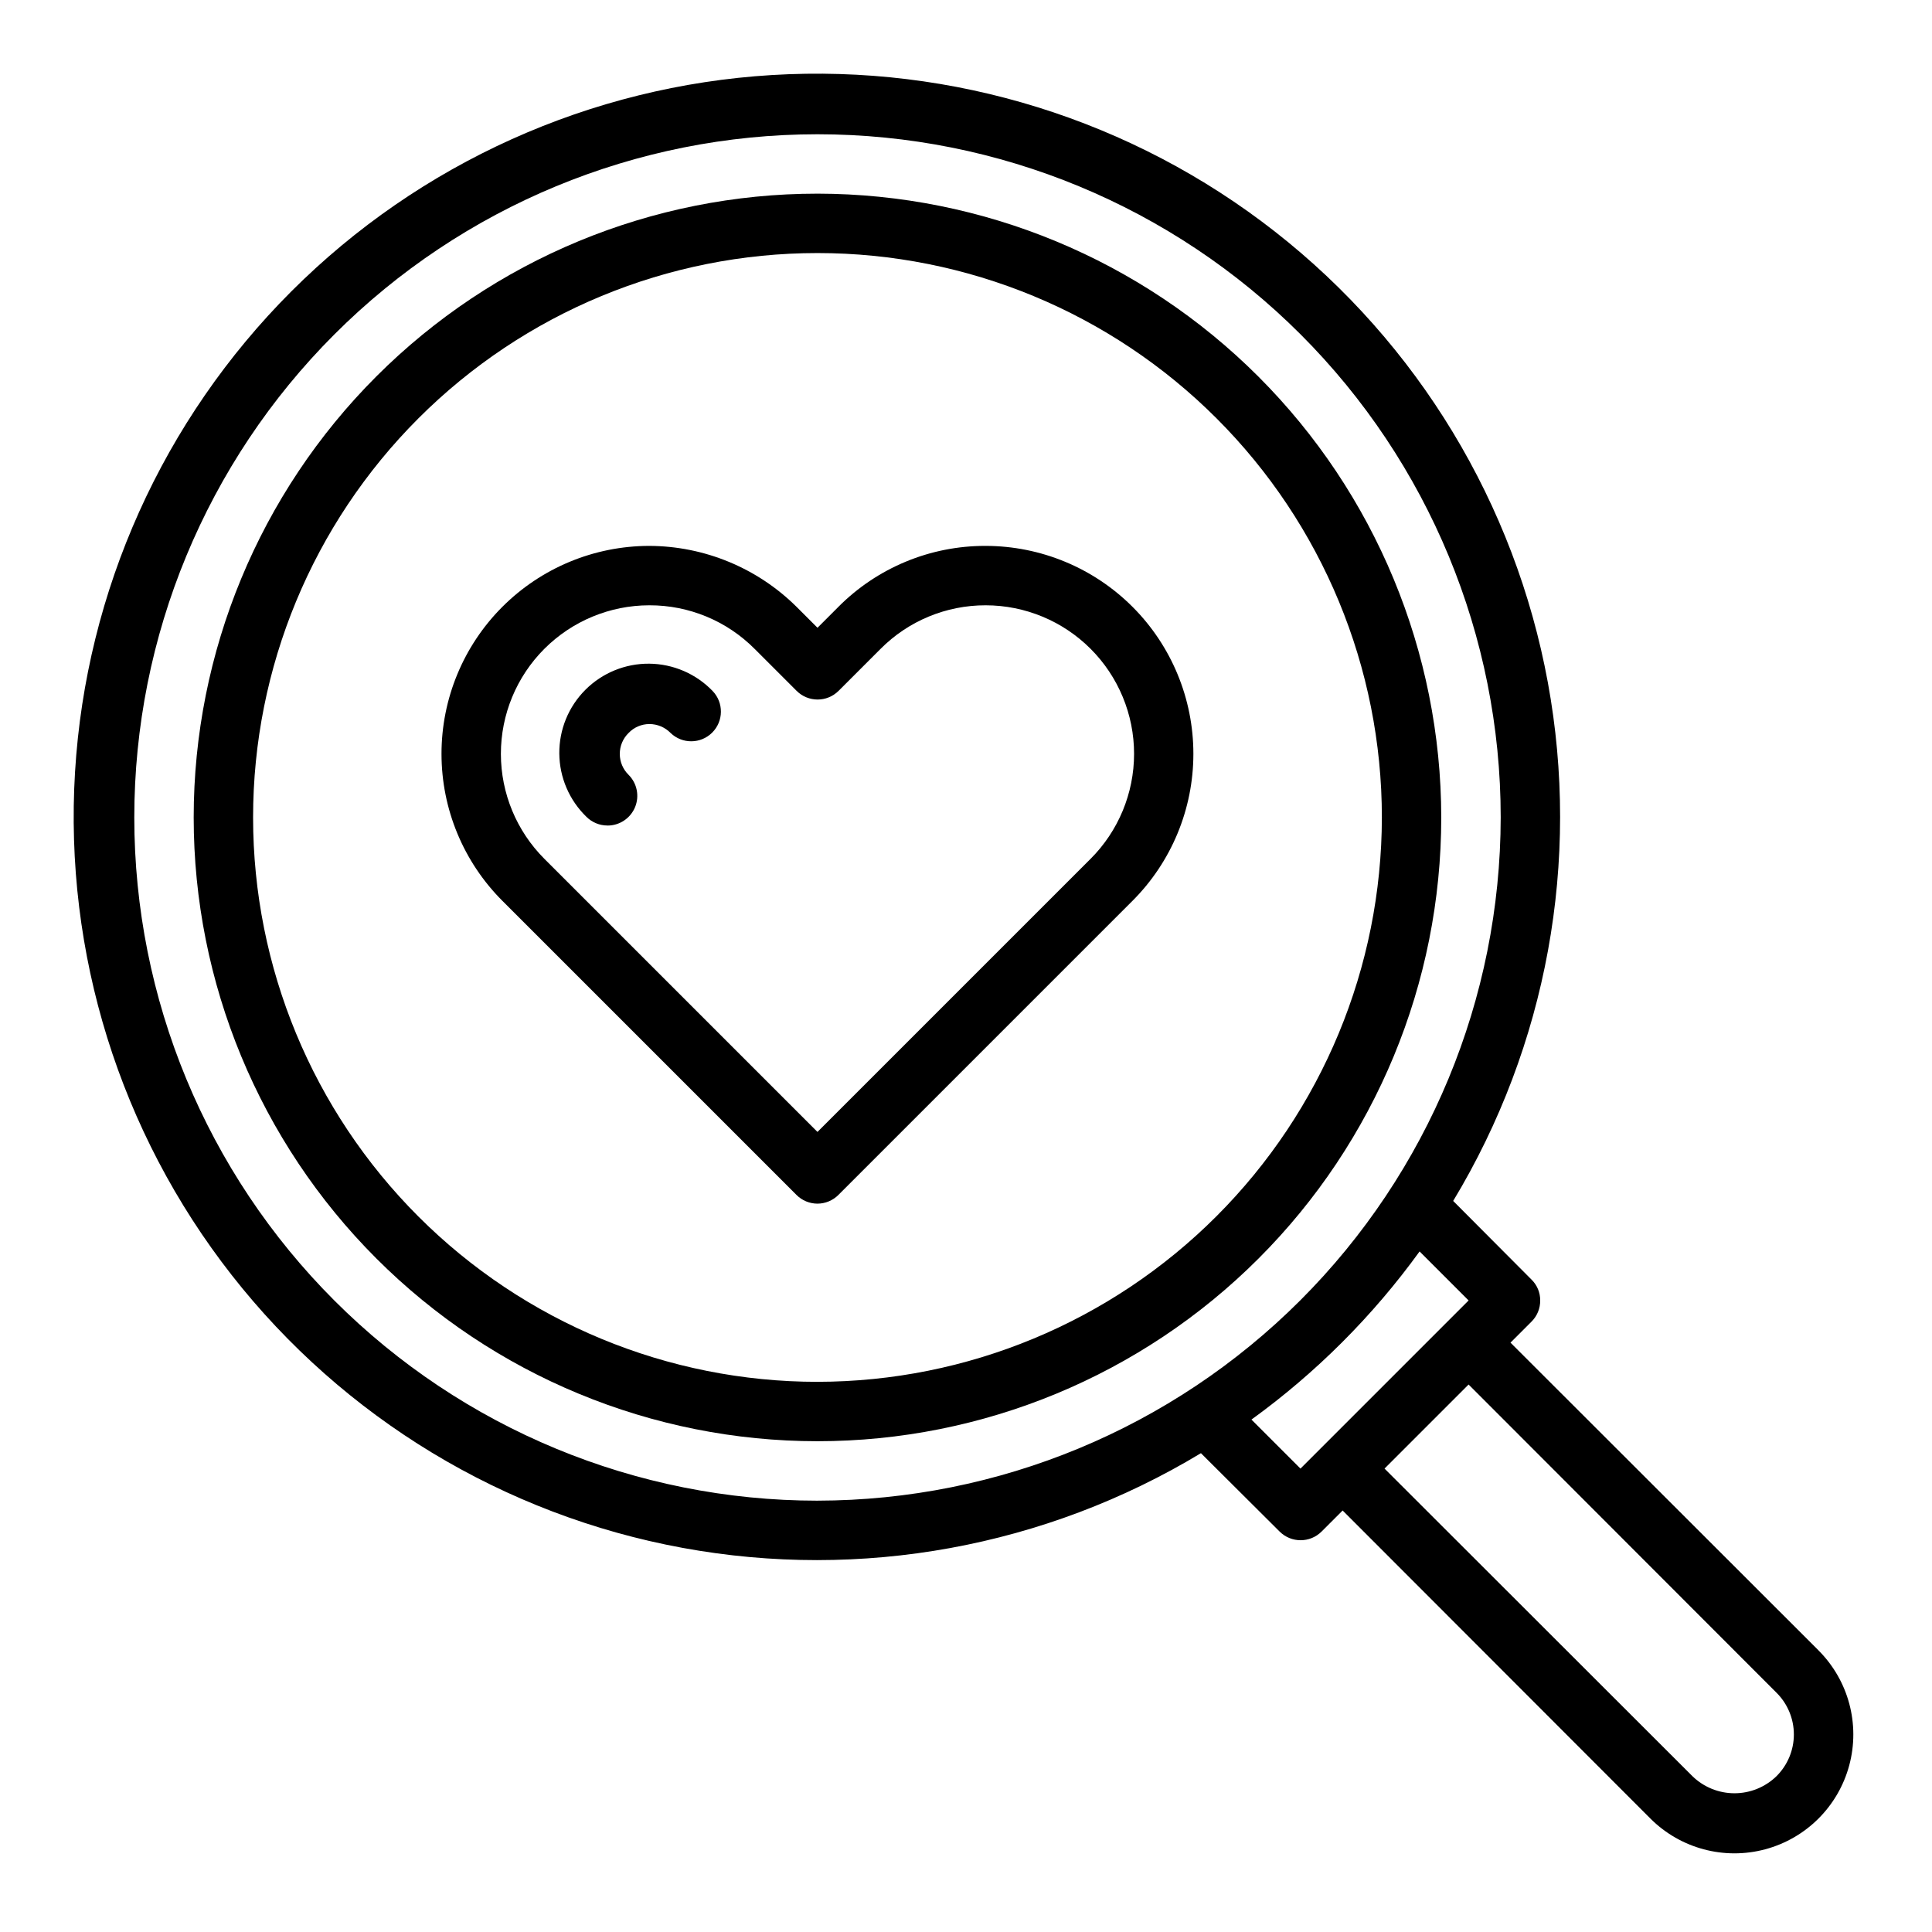
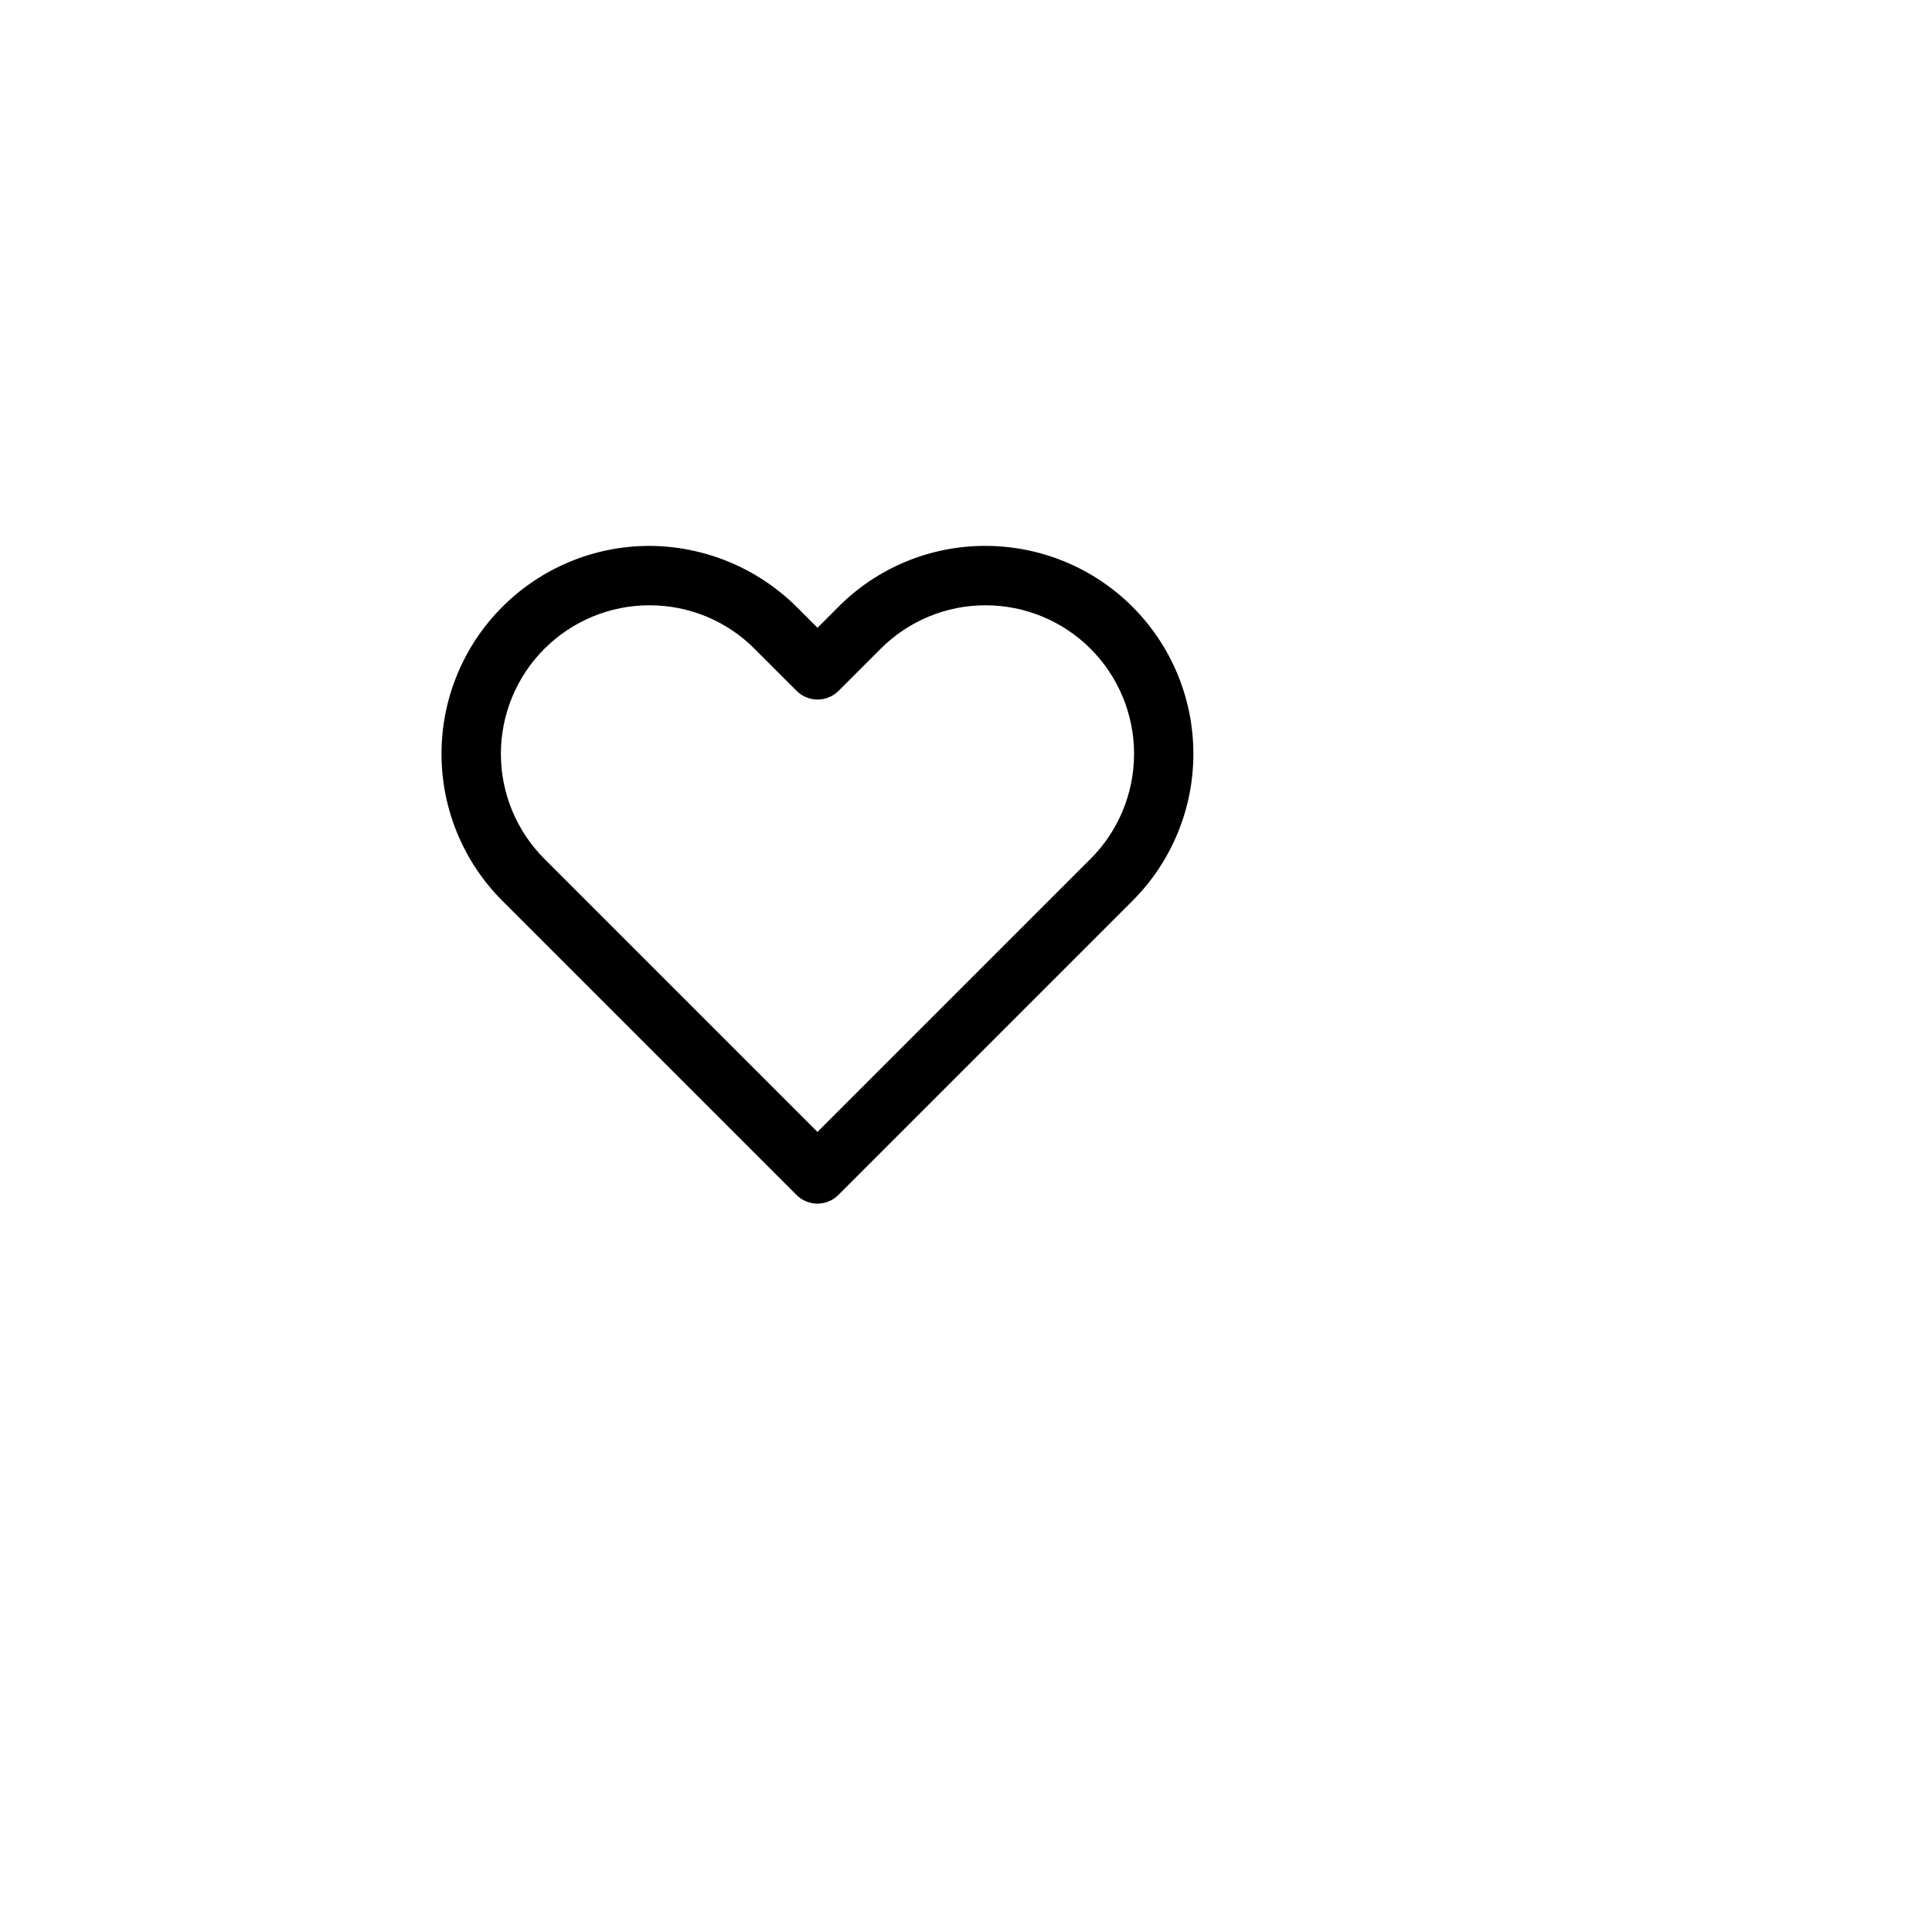
<svg xmlns="http://www.w3.org/2000/svg" fill="#000000" width="800px" height="800px" version="1.1" viewBox="144 144 512 512">
  <g>
-     <path d="m360.64 195.32c-43.844 0-85.891 17.418-116.89 48.422-31.004 31-48.422 73.047-48.422 116.89s17.418 85.895 48.422 116.89c31 31.004 73.047 48.418 116.89 48.418s85.895-17.414 116.89-48.418c31.004-31 48.418-73.051 48.418-116.89-0.047-43.828-17.477-85.848-48.469-116.84-30.992-30.992-73.012-48.422-116.84-48.473zm0 314.88c-39.668 0-77.711-15.758-105.76-43.809-28.051-28.047-43.809-66.094-43.809-105.76s15.758-77.711 43.809-105.76c28.047-28.051 66.09-43.809 105.76-43.809s77.715 15.758 105.76 43.809c28.051 28.047 43.809 66.09 43.809 105.76-0.043 39.656-15.816 77.676-43.855 105.71-28.039 28.039-66.059 43.812-105.71 43.855z" />
-     <path d="m625.93 581.37-81.633-81.555 5.59-5.59c1.48-1.48 2.305-3.496 2.281-5.59 0.02-2.07-0.805-4.059-2.281-5.508l-20.781-20.863c24.863-41.191 33.789-90.059 25.094-137.38-8.695-47.32-34.414-89.82-72.297-119.48-37.883-29.66-85.316-44.426-133.34-41.516-48.027 2.914-93.324 23.305-127.35 57.328-34.023 34.023-54.414 79.32-57.328 127.35-2.91 48.023 11.855 95.457 41.516 133.34 29.664 37.883 72.164 63.602 119.48 72.297 47.324 8.695 96.191-0.23 137.38-25.094l20.859 20.781h0.004c3.07 3.051 8.027 3.051 11.098 0l5.59-5.59 81.555 81.633c7.957 7.957 19.559 11.066 30.43 8.152 10.875-2.91 19.367-11.402 22.277-22.277 2.914-10.871-0.195-22.473-8.152-30.43zm-265.29-39.676c-48.016 0-94.07-19.074-128.02-53.031-33.957-33.953-53.031-80.008-53.031-128.03 0-48.016 19.074-94.07 53.031-128.02 33.953-33.957 80.008-53.031 128.02-53.031 48.02 0 94.074 19.074 128.03 53.031 33.957 33.953 53.031 80.008 53.031 128.02-0.062 48.004-19.156 94.02-53.098 127.96s-79.957 53.035-127.96 53.098zm128-8.5-12.988-12.988v-0.004c17.121-12.395 32.16-27.434 44.555-44.555l12.988 12.988zm126.11 81.551c-2.977 2.879-6.957 4.488-11.098 4.488-4.141 0-8.121-1.609-11.102-4.488l-81.633-81.555 22.277-22.277 81.555 81.633c2.973 2.93 4.644 6.93 4.644 11.102 0 4.172-1.672 8.168-4.644 11.098z" />
    <path d="m360.64 462.98c-2.086-0.004-4.09-0.832-5.562-2.309l-77.934-77.934c-10.332-10.328-16.137-24.336-16.141-38.941-0.008-14.605 5.785-28.621 16.105-38.957 10.32-10.336 24.324-16.152 38.93-16.172 14.652 0.043 28.699 5.859 39.094 16.184l5.512 5.512 5.512-5.512h-0.004c10.316-10.387 24.363-16.219 39.008-16.184h0.055c14.605 0.016 28.609 5.832 38.934 16.168 10.32 10.336 16.117 24.352 16.109 38.957-0.004 14.609-5.812 28.617-16.141 38.945l-77.934 77.934c-1.469 1.473-3.461 2.301-5.543 2.309zm-44.547-158.57h-0.039c-10.434 0.012-20.438 4.168-27.809 11.551-7.371 7.383-11.508 17.395-11.504 27.828 0.004 10.434 4.152 20.438 11.531 27.816l72.367 72.367 72.367-72.367h0.004c7.379-7.379 11.527-17.387 11.531-27.82 0.004-10.434-4.137-20.445-11.508-27.828-7.375-7.383-17.379-11.539-27.812-11.547-10.469-0.023-20.508 4.141-27.883 11.57l-11.098 11.098h-0.004c-3.074 3.074-8.055 3.074-11.129 0l-11.098-11.098h-0.004c-7.383-7.434-17.434-11.602-27.914-11.57z" />
-     <path d="m304.98 362.77c-2.086 0-4.09-0.828-5.566-2.301-4.551-4.406-7.144-10.453-7.191-16.789-0.051-6.332 2.445-12.422 6.93-16.895 4.484-4.477 10.578-6.961 16.91-6.902 6.336 0.062 12.379 2.664 16.777 7.227 2.981 3.086 2.938 7.996-0.098 11.035-3.035 3.035-7.945 3.078-11.035 0.094-1.477-1.508-3.5-2.359-5.613-2.359-2.082 0.004-4.07 0.855-5.508 2.359-1.496 1.461-2.336 3.461-2.336 5.551 0 2.09 0.84 4.09 2.336 5.551 2.246 2.25 2.922 5.633 1.707 8.574-1.219 2.938-4.086 4.859-7.266 4.863z" />
  </g>
</svg>